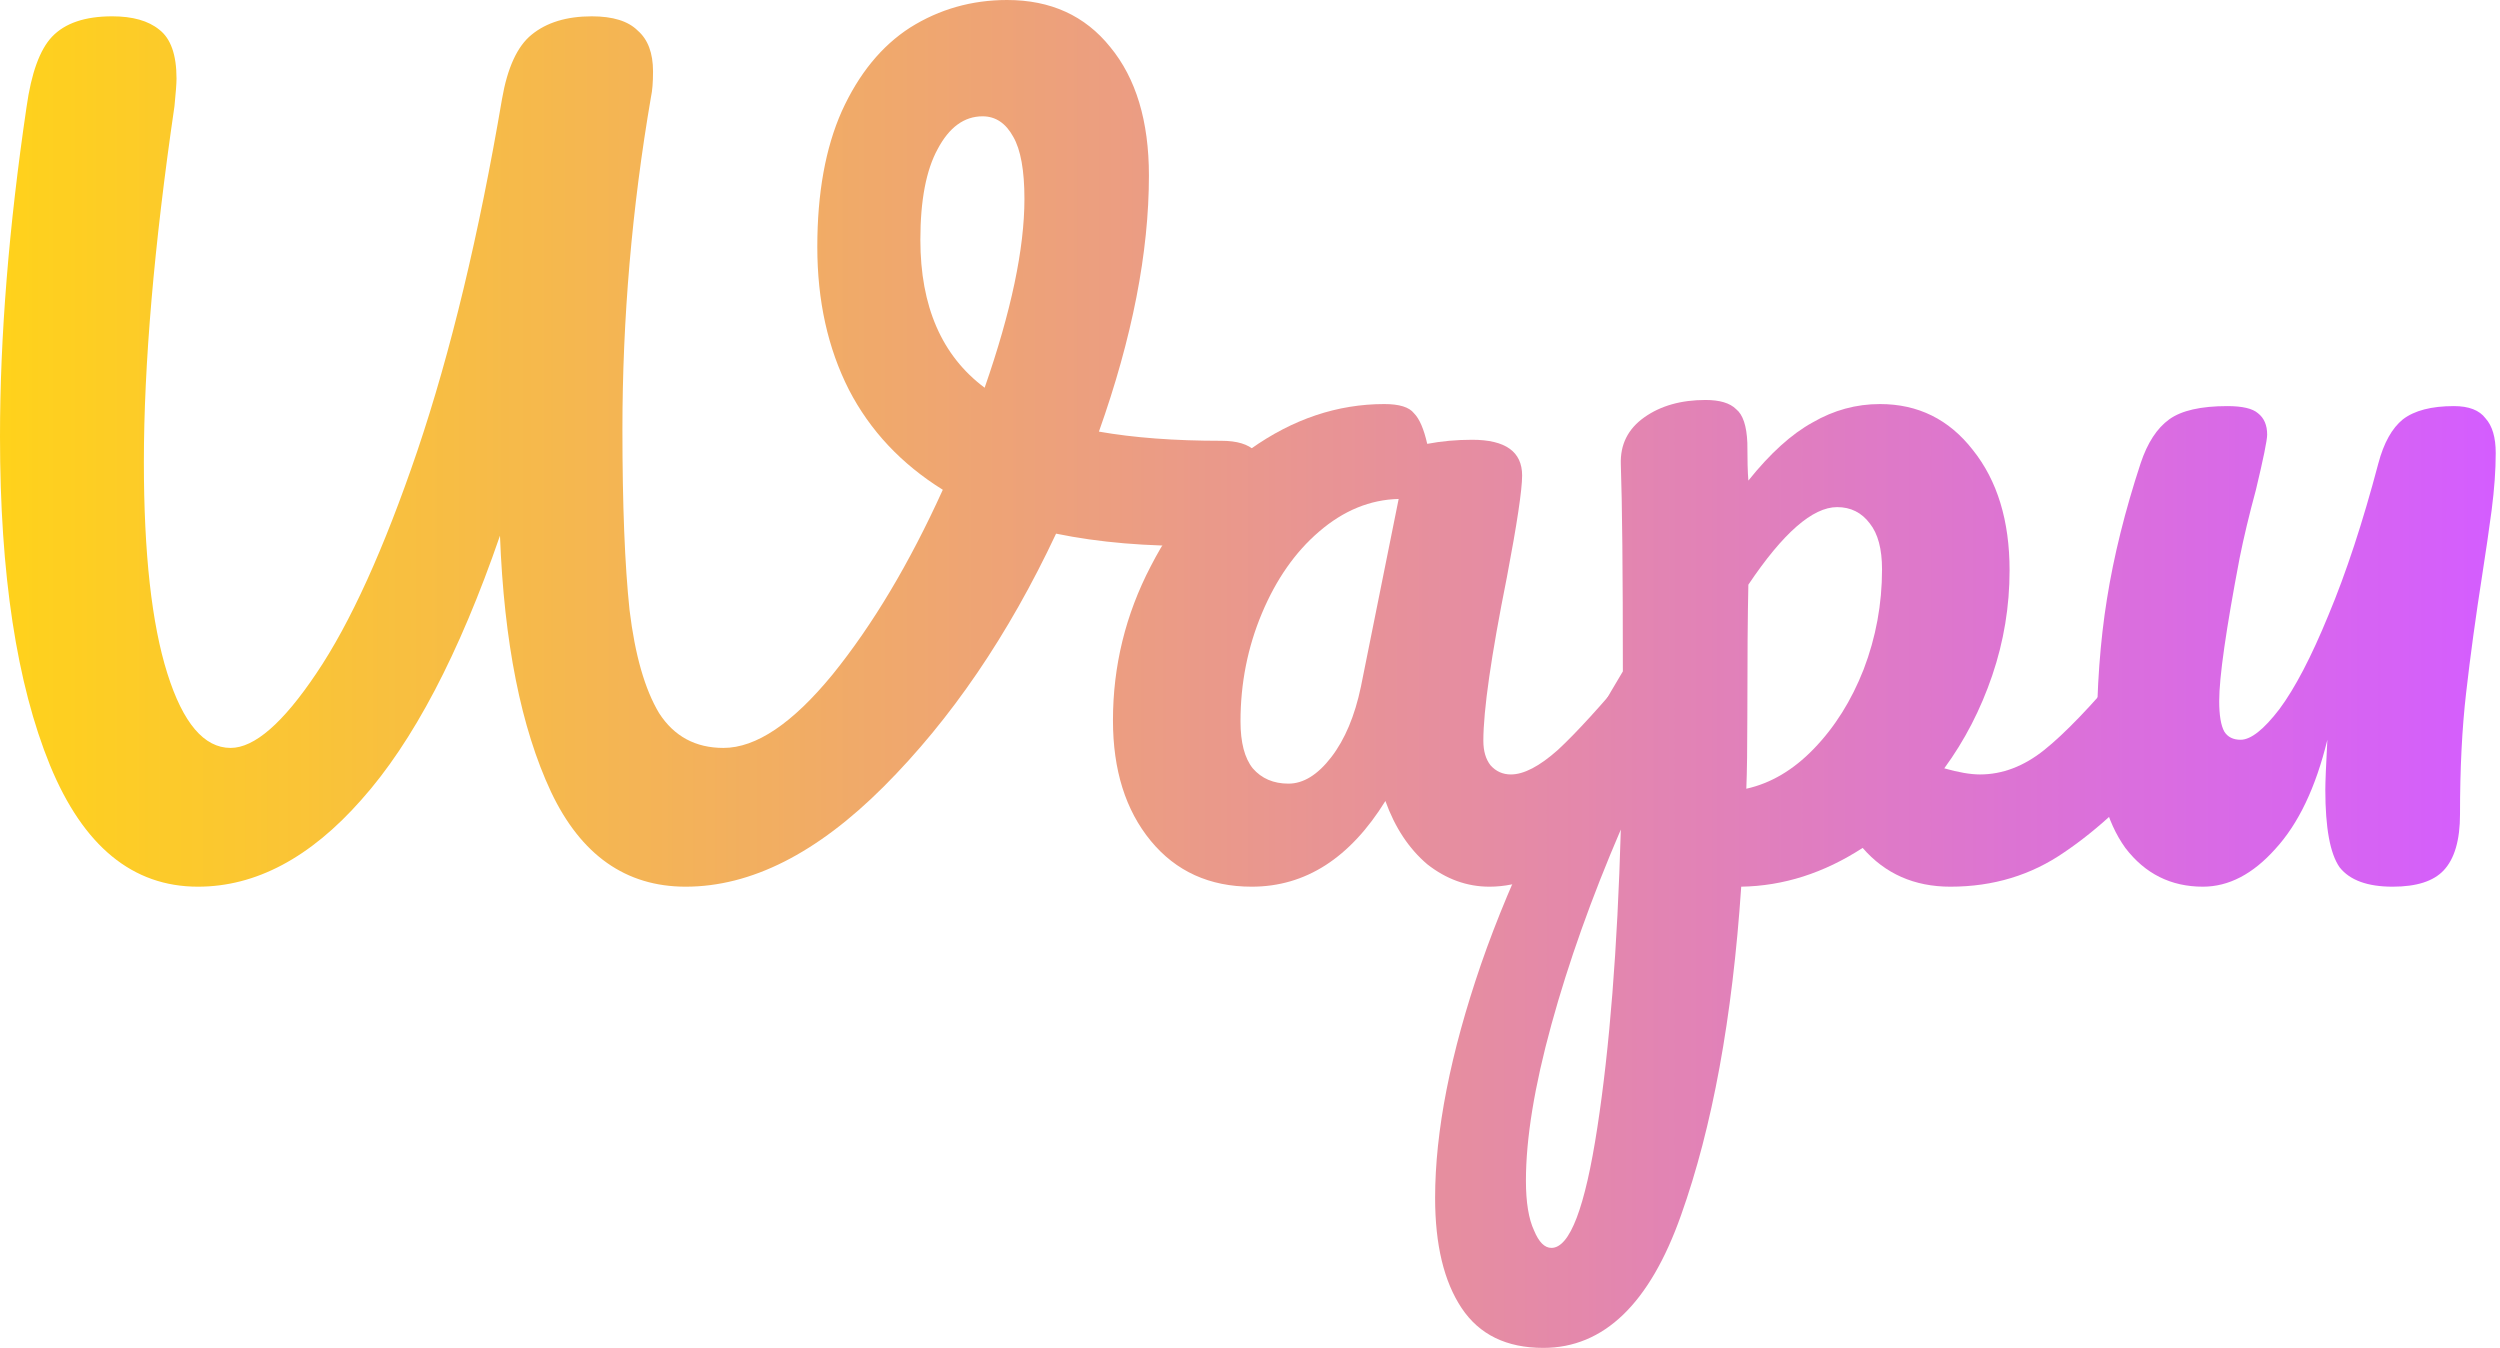
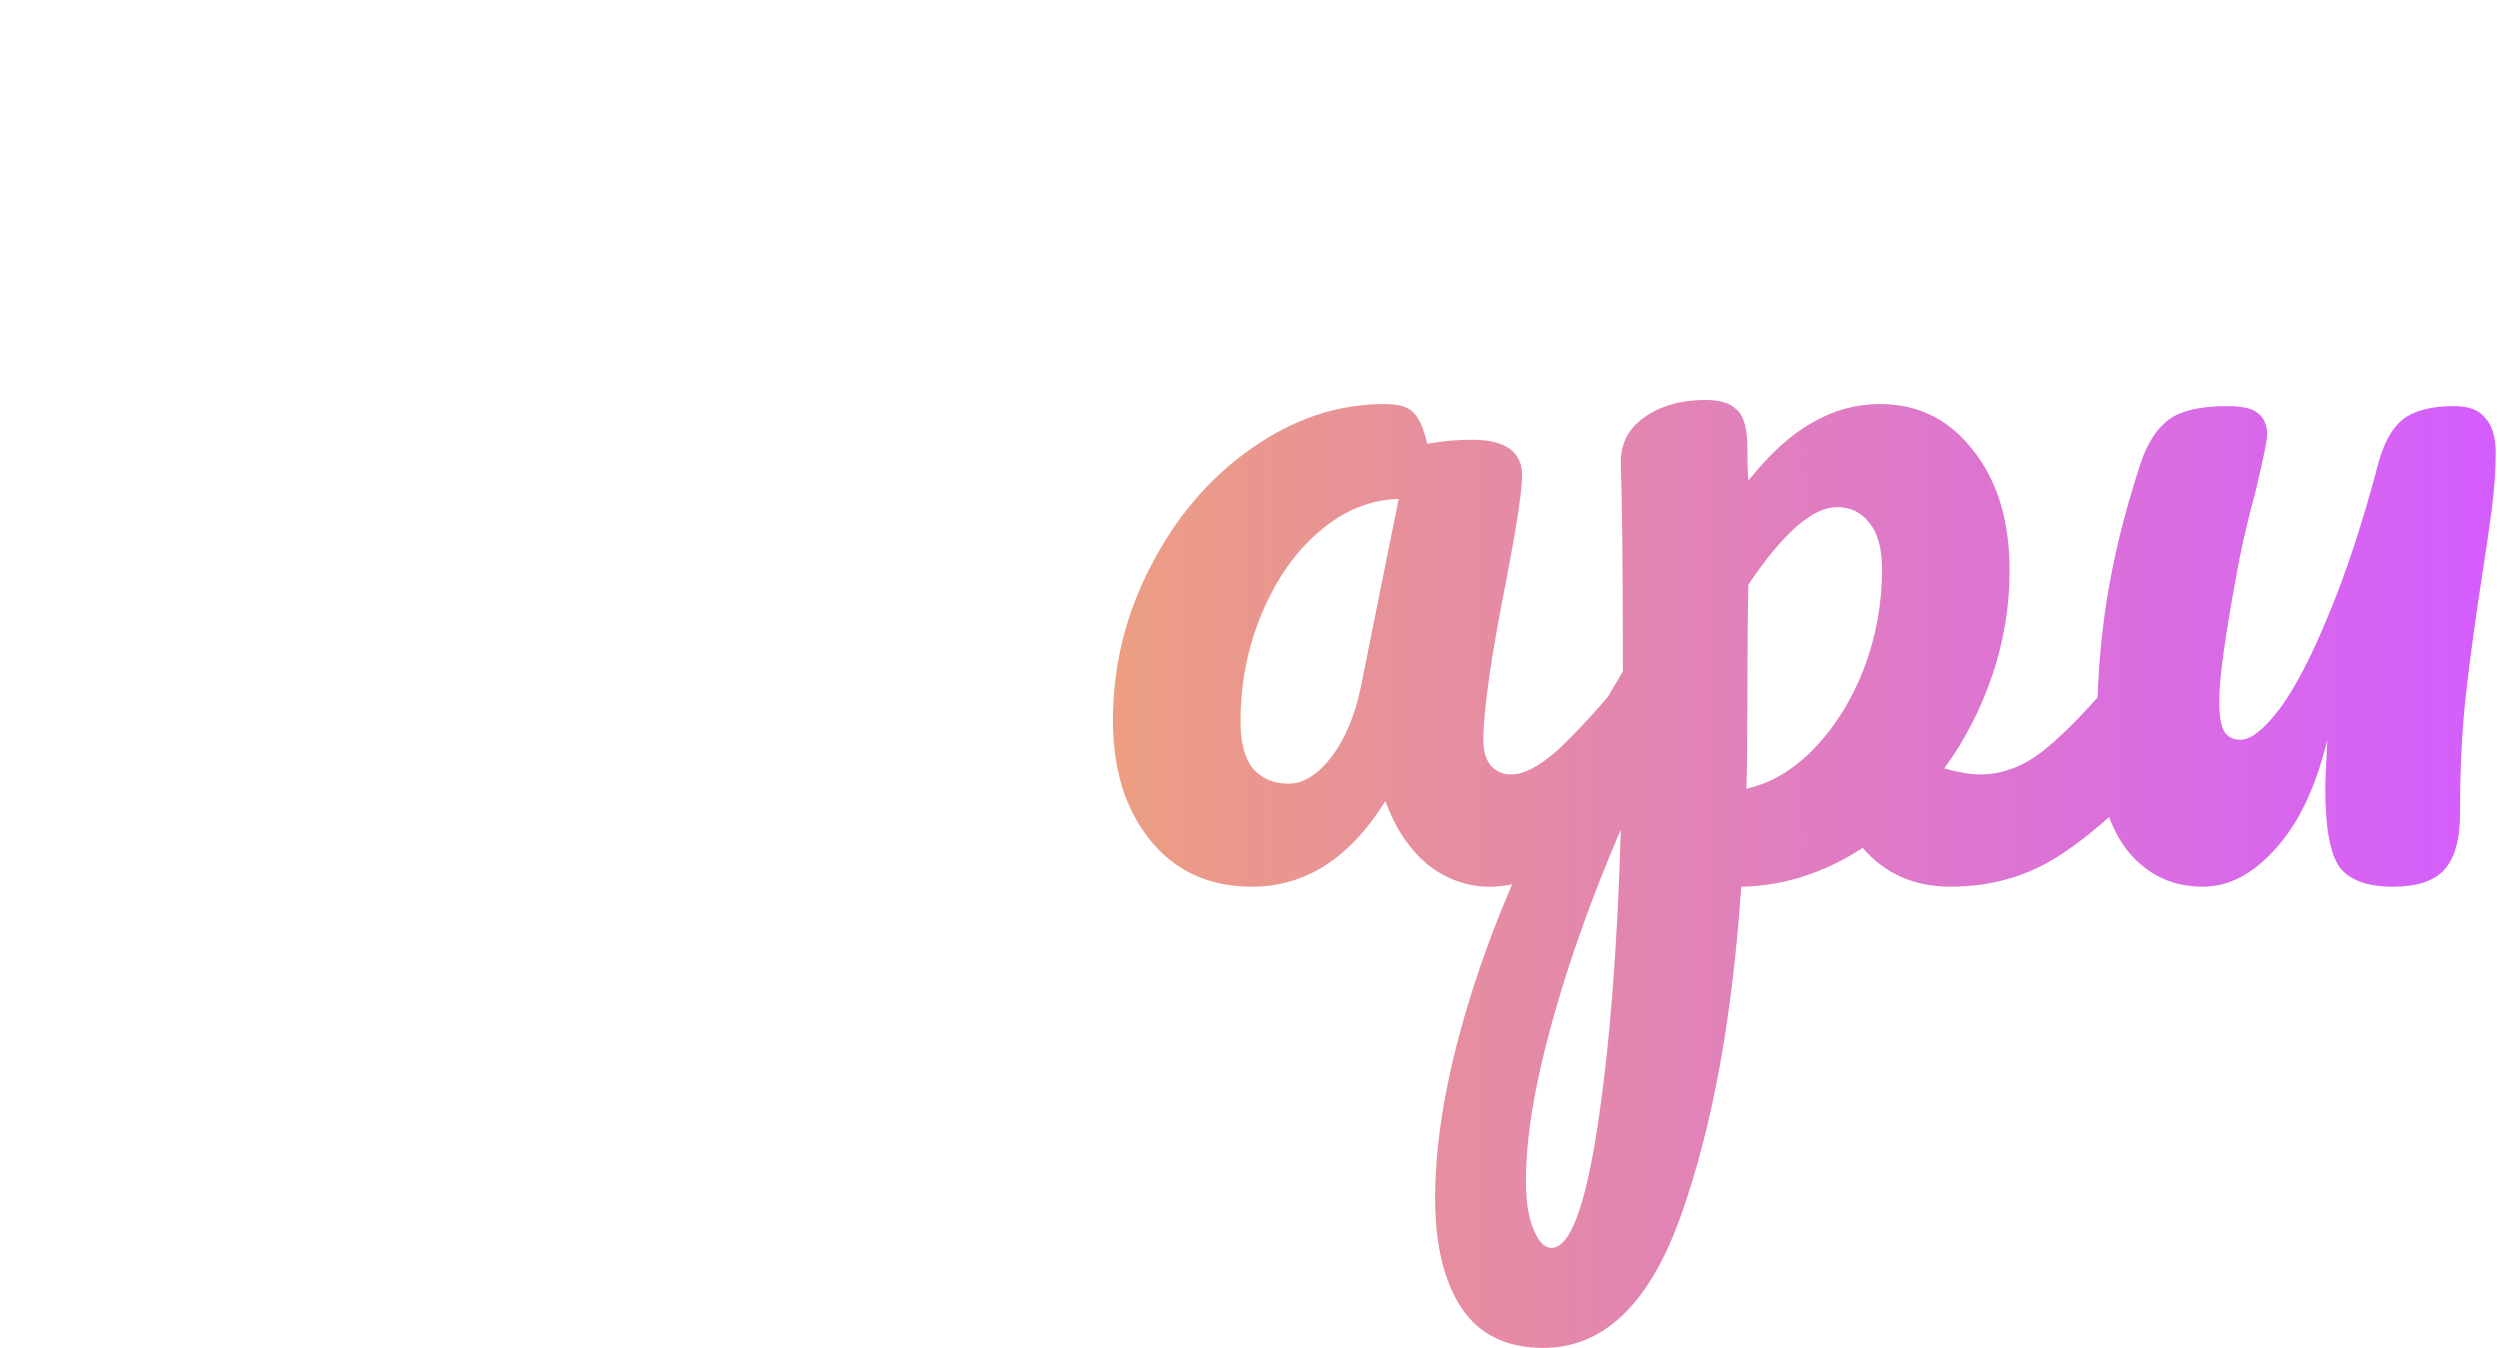
<svg xmlns="http://www.w3.org/2000/svg" width="332" height="179" viewBox="0 0 332 179" fill="none">
-   <path d="M162.198 58.538C164.275 58.538 165.766 58.989 166.669 59.892C167.663 60.796 168.16 61.97 168.16 63.416C168.16 65.764 167.437 67.842 165.992 69.649C164.637 71.456 162.469 72.404 159.488 72.494C152.351 72.585 145.937 72.043 140.246 70.868C133.923 84.328 126.289 95.53 117.346 104.473C108.493 113.326 99.731 117.752 91.058 117.752C83.109 117.752 77.147 113.552 73.172 105.151C69.197 96.659 66.939 85.322 66.397 71.139C60.977 86.858 54.834 98.556 47.968 106.235C41.193 113.913 33.966 117.752 26.288 117.752C17.615 117.752 11.066 112.377 6.64 101.628C2.213 90.787 0 76.243 0 57.995C0 44.716 1.174 30.127 3.523 14.228C4.155 9.711 5.285 6.595 6.911 4.878C8.627 3.071 11.292 2.168 14.905 2.168C17.615 2.168 19.693 2.755 21.139 3.93C22.674 5.104 23.442 7.272 23.442 10.434C23.442 11.066 23.352 12.286 23.171 14.092C20.461 32.611 19.106 48.375 19.106 61.383C19.106 73.488 20.145 82.838 22.223 89.432C24.3 96.027 27.101 99.324 30.624 99.324C33.785 99.324 37.58 96.027 42.006 89.432C46.523 82.747 50.995 72.901 55.421 59.892C59.847 46.794 63.596 31.211 66.668 13.144C67.39 8.988 68.7 6.143 70.597 4.607C72.585 2.981 75.25 2.168 78.592 2.168C81.392 2.168 83.425 2.8 84.69 4.065C86.045 5.239 86.722 7.046 86.722 9.485C86.722 10.931 86.632 12.06 86.451 12.873C83.922 27.598 82.657 42.322 82.657 57.047C82.657 67.074 82.973 75.069 83.606 81.031C84.328 86.993 85.638 91.555 87.535 94.717C89.523 97.788 92.368 99.324 96.072 99.324C100.408 99.324 105.241 96.072 110.571 89.568C115.901 82.973 120.779 74.798 125.205 65.042C119.695 61.609 115.539 57.182 112.739 51.762C109.938 46.252 108.538 39.928 108.538 32.792C108.538 25.655 109.622 19.648 111.79 14.77C114.049 9.801 117.075 6.098 120.869 3.659C124.753 1.22 129.044 0 133.742 0C139.523 0 144.085 2.078 147.428 6.233C150.86 10.389 152.577 16.08 152.577 23.307C152.577 33.514 150.364 44.852 145.937 57.318C150.544 58.131 155.964 58.538 162.198 58.538ZM122.224 31.843C122.224 40.696 125.07 47.245 130.761 51.491C134.284 41.374 136.045 33.018 136.045 26.423C136.045 22.629 135.549 19.874 134.555 18.157C133.561 16.351 132.206 15.447 130.49 15.447C128.051 15.447 126.063 16.893 124.528 19.784C122.992 22.584 122.224 26.604 122.224 31.843Z" fill="url(#paint0_linear_102_87)" />
  <path d="M166.23 117.752C160.629 117.752 156.157 115.72 152.815 111.655C149.473 107.59 147.801 102.26 147.801 95.665C147.801 88.439 149.473 81.618 152.815 75.204C156.157 68.7 160.584 63.506 166.094 59.621C171.695 55.647 177.612 53.659 183.845 53.659C185.833 53.659 187.143 54.066 187.775 54.879C188.498 55.602 189.085 56.957 189.536 58.944C191.433 58.583 193.421 58.402 195.499 58.402C199.925 58.402 202.138 59.983 202.138 63.145C202.138 65.042 201.461 69.558 200.106 76.695C198.028 87.084 196.989 94.31 196.989 98.376C196.989 99.731 197.305 100.815 197.938 101.628C198.66 102.441 199.564 102.847 200.648 102.847C202.364 102.847 204.442 101.763 206.881 99.595C209.32 97.337 212.617 93.723 216.773 88.755C217.857 87.49 219.076 86.858 220.431 86.858C221.606 86.858 222.509 87.4 223.141 88.484C223.864 89.568 224.225 91.058 224.225 92.955C224.225 96.569 223.367 99.369 221.651 101.357C217.947 105.964 214.017 109.848 209.862 113.01C205.707 116.172 201.687 117.752 197.802 117.752C194.821 117.752 192.066 116.759 189.536 114.771C187.097 112.694 185.246 109.893 183.981 106.37C179.283 113.958 173.366 117.752 166.23 117.752ZM171.108 104.067C173.095 104.067 174.992 102.892 176.799 100.544C178.606 98.195 179.916 95.078 180.729 91.194L185.742 66.261C181.948 66.352 178.425 67.797 175.173 70.597C172.011 73.307 169.482 76.921 167.585 81.438C165.688 85.954 164.739 90.742 164.739 95.801C164.739 98.601 165.281 100.679 166.365 102.034C167.54 103.389 169.121 104.067 171.108 104.067Z" fill="url(#paint1_linear_102_87)" />
  <path d="M285.571 86.858C286.746 86.858 287.649 87.4 288.281 88.484C289.004 89.568 289.365 91.058 289.365 92.955C289.365 96.569 288.507 99.369 286.791 101.357C282.906 106.144 278.706 110.074 274.189 113.145C269.763 116.217 264.704 117.752 259.013 117.752C254.225 117.752 250.34 116.036 247.359 112.603C242.21 115.946 236.835 117.662 231.234 117.752C230.06 135.187 227.395 149.731 223.24 161.385C219.084 173.128 212.987 179 204.947 179C200.069 179 196.455 177.238 194.106 173.715C191.758 170.192 190.583 165.314 190.583 159.081C190.583 150.228 192.616 139.885 196.681 128.051C200.746 116.307 207.024 103.344 215.516 89.161C215.516 75.972 215.426 66.803 215.245 61.654C215.155 59.034 216.194 56.957 218.362 55.421C220.53 53.885 223.24 53.117 226.492 53.117C228.389 53.117 229.744 53.524 230.557 54.337C231.46 55.059 231.957 56.55 232.047 58.809C232.047 61.067 232.093 62.738 232.183 63.822C235.074 60.209 237.919 57.634 240.72 56.098C243.52 54.472 246.501 53.659 249.663 53.659C254.722 53.659 258.832 55.692 261.994 59.757C265.246 63.822 266.872 69.152 266.872 75.746C266.872 80.534 266.104 85.186 264.568 89.703C263.033 94.22 260.91 98.33 258.2 102.034C260.097 102.576 261.678 102.847 262.942 102.847C265.923 102.847 268.769 101.763 271.479 99.595C274.189 97.427 277.667 93.814 281.913 88.755C282.997 87.49 284.216 86.858 285.571 86.858ZM231.912 104.744C235.164 104.021 238.145 102.26 240.855 99.46C243.656 96.569 245.869 93.046 247.495 88.89C249.121 84.644 249.934 80.218 249.934 75.611C249.934 72.901 249.392 70.868 248.308 69.513C247.224 68.068 245.778 67.345 243.972 67.345C240.72 67.345 236.79 70.778 232.183 77.644C232.093 81.618 232.047 87.445 232.047 95.123C232.047 99.279 232.002 102.486 231.912 104.744ZM206.031 165.721C208.47 165.721 210.502 160.391 212.128 149.731C213.754 139.162 214.793 125.973 215.245 110.164C211.361 119.198 208.289 127.825 206.031 136.045C203.772 144.266 202.643 151.177 202.643 156.777C202.643 159.668 203.005 161.881 203.727 163.417C204.36 164.953 205.127 165.721 206.031 165.721Z" fill="url(#paint2_linear_102_87)" />
  <path d="M292.542 117.752C288.297 117.752 284.864 116.036 282.244 112.603C279.715 109.08 278.45 104.247 278.45 98.105C278.45 91.329 278.902 85.141 279.805 79.54C280.708 73.849 282.199 67.842 284.277 61.519C285.18 58.809 286.445 56.866 288.071 55.692C289.697 54.517 292.271 53.93 295.794 53.93C297.782 53.93 299.137 54.246 299.86 54.879C300.673 55.511 301.079 56.46 301.079 57.724C301.079 58.447 300.582 60.886 299.588 65.042C298.685 68.384 297.962 71.41 297.42 74.12C295.614 83.606 294.71 89.929 294.71 93.091C294.71 94.988 294.936 96.343 295.388 97.156C295.84 97.879 296.562 98.24 297.556 98.24C298.911 98.24 300.627 96.885 302.705 94.175C304.783 91.374 306.951 87.219 309.209 81.709C311.558 76.108 313.771 69.378 315.849 61.519C316.572 58.809 317.656 56.866 319.101 55.692C320.637 54.517 322.895 53.93 325.876 53.93C327.864 53.93 329.264 54.472 330.077 55.556C330.98 56.55 331.432 58.086 331.432 60.163C331.432 62.422 331.251 64.951 330.89 67.752C330.528 70.462 330.122 73.262 329.67 76.153C328.767 81.934 328.044 87.219 327.502 92.007C326.96 96.704 326.689 102.079 326.689 108.132C326.689 111.564 325.966 114.049 324.521 115.584C323.166 117.03 320.908 117.752 317.746 117.752C314.404 117.752 312.055 116.894 310.7 115.178C309.435 113.371 308.803 109.938 308.803 104.88C308.803 103.886 308.893 101.673 309.074 98.24C307.538 104.563 305.234 109.396 302.163 112.739C299.182 116.081 295.975 117.752 292.542 117.752Z" fill="url(#paint3_linear_102_87)" />
  <defs>
    <linearGradient id="paint0_linear_102_87" x1="0" y1="89.5" x2="331.432" y2="89.5" gradientUnits="userSpaceOnUse">
      <stop stop-color="#FFD21B" />
      <stop offset="1" stop-color="#D45DFF" />
    </linearGradient>
    <linearGradient id="paint1_linear_102_87" x1="0" y1="89.5" x2="331.432" y2="89.5" gradientUnits="userSpaceOnUse">
      <stop stop-color="#FFD21B" />
      <stop offset="1" stop-color="#D45DFF" />
    </linearGradient>
    <linearGradient id="paint2_linear_102_87" x1="0" y1="89.5" x2="331.432" y2="89.5" gradientUnits="userSpaceOnUse">
      <stop stop-color="#FFD21B" />
      <stop offset="1" stop-color="#D45DFF" />
    </linearGradient>
    <linearGradient id="paint3_linear_102_87" x1="0" y1="89.5" x2="331.432" y2="89.5" gradientUnits="userSpaceOnUse">
      <stop stop-color="#FFD21B" />
      <stop offset="1" stop-color="#D45DFF" />
    </linearGradient>
  </defs>
</svg>